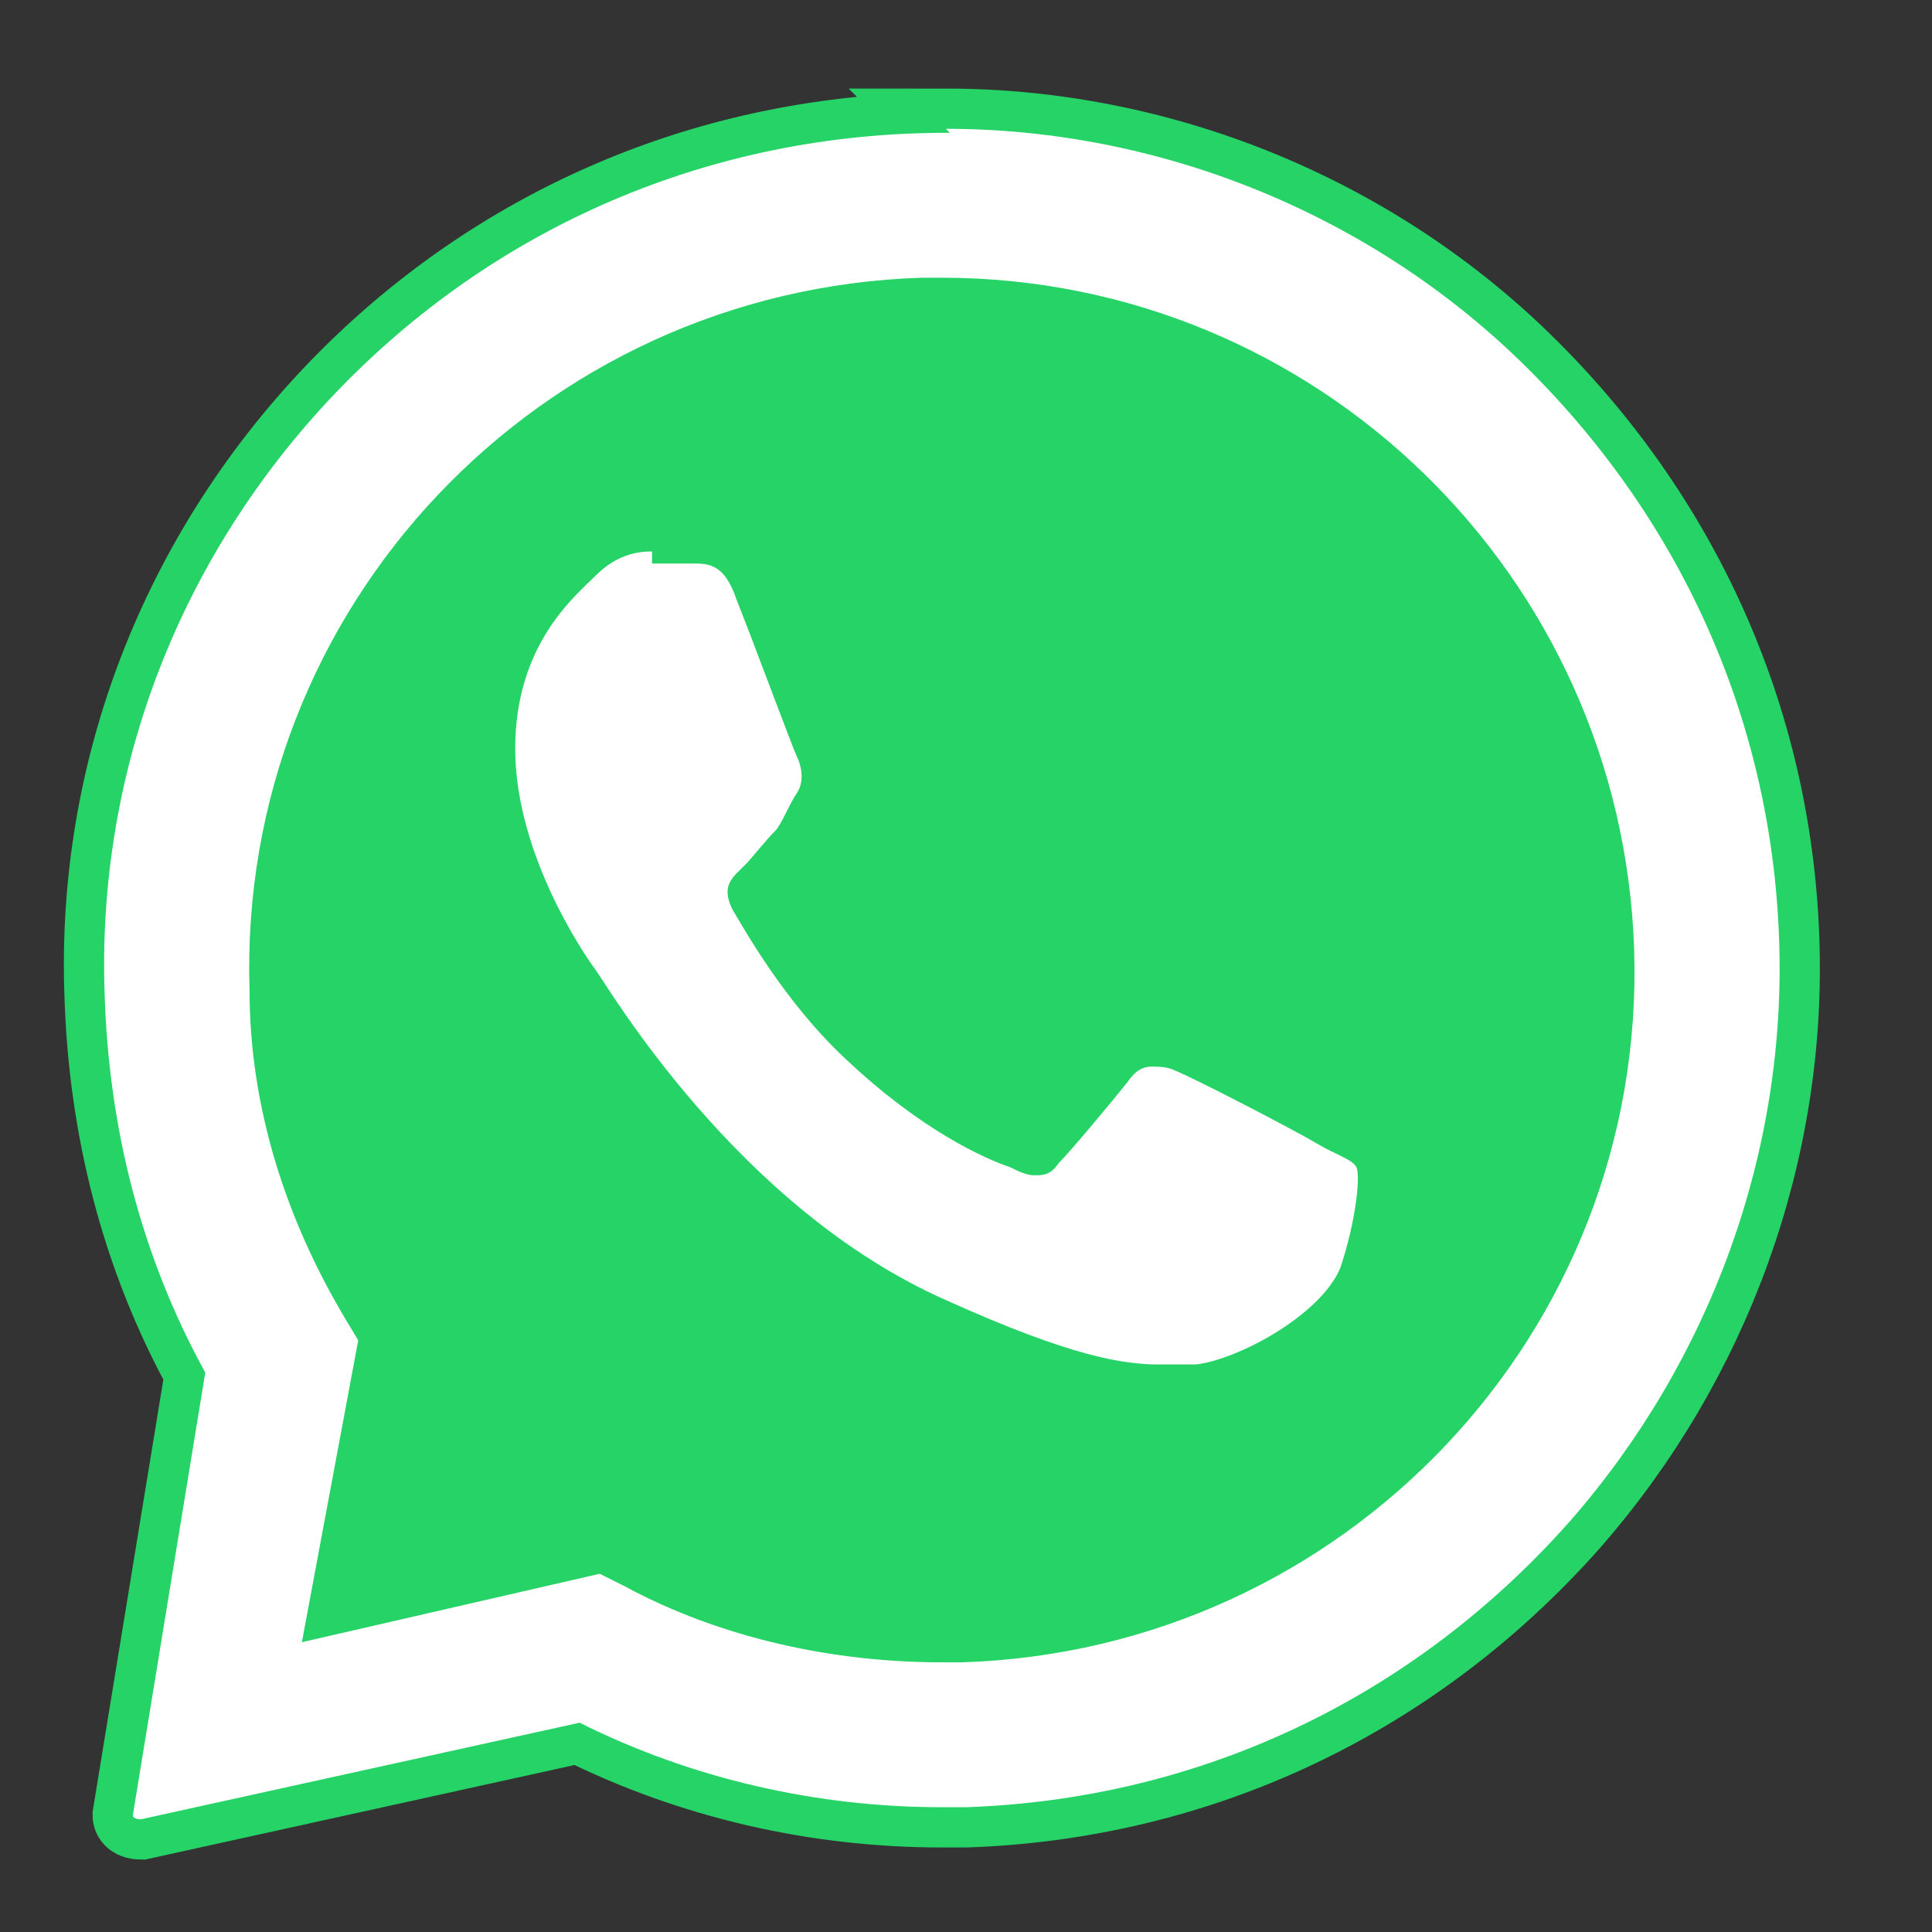
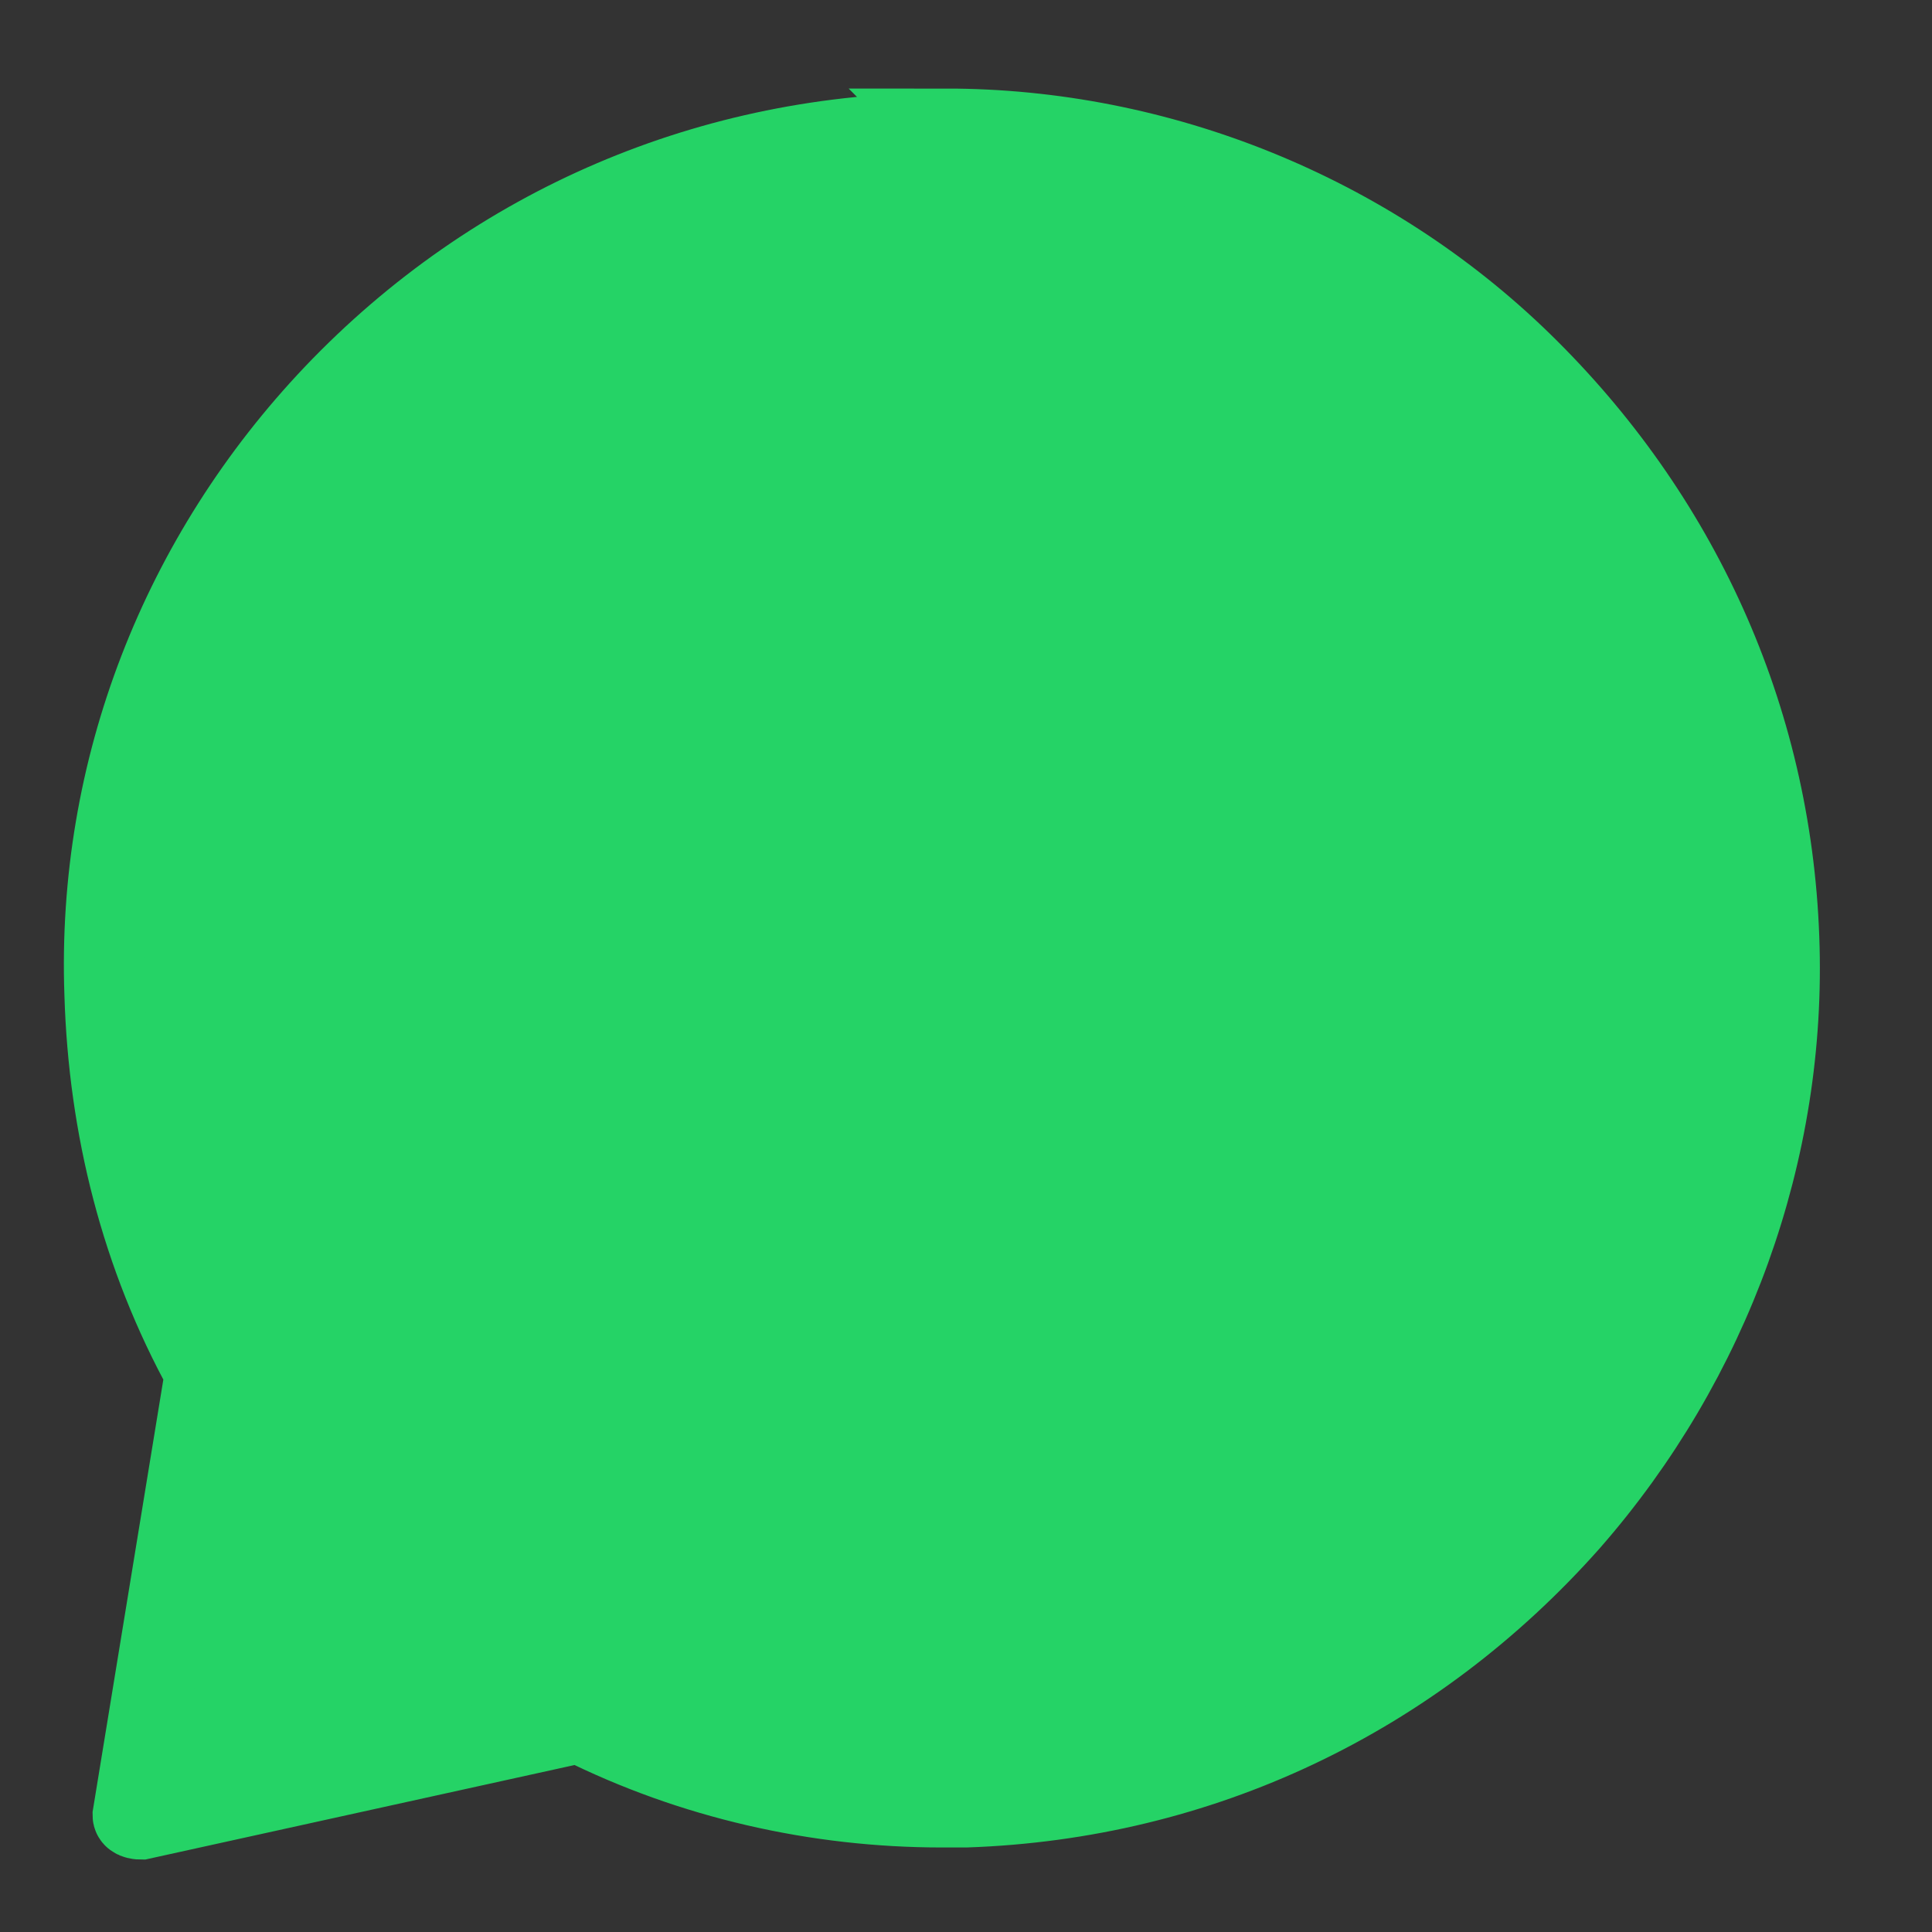
<svg xmlns="http://www.w3.org/2000/svg" id="Ebene_1" version="1.1" viewBox="0 0 48 48">
  <rect x="0" y="0" width="48" height="48" fill="#333333" stroke="none" />
  <defs>
    <style>
      .st0 {
        fill: none;
      }

      .st1 {
        fill: #fff;
      }

      .st1, .st2 {
        fill-rule: evenodd;
      }

      .st2 {
        fill: #25d366;
        stroke: #25d366;
        stroke-miterlimit: 10;
        stroke-width: 2px;
      }

      .st3 {
        clip-path: url(#clippath);
      }
    </style>
    <clipPath id="clippath">
      <rect class="st0" x="2" y="1.5" width="44" height="44" />
    </clipPath>
  </defs>
  <path class="st2" d="M23.5,3.2c5.3,0,10.5,2.1,14.3,5.8,3.9,3.8,6.2,8.8,6.4,14.3.2,5.3-1.7,10.5-5.2,14.5-3.9,4.4-9.2,6.9-15,7.1-.2,0-.4,0-.6,0-3.1,0-6.2-.7-9-2.1l-10.9,2.4c0,0-.2,0-.2-.1,0,0,0,0,0,0l1.8-11c-1.6-2.9-2.4-6.1-2.5-9.4-.2-5.6,1.9-10.9,5.7-14.9,4-4.2,9.4-6.5,15.2-6.5,0,0,.1,0,.1,0Z" />
  <g class="st3">
-     <path class="st1" d="M23.5,3.2c5.3,0,10.5,2.1,14.3,5.8,3.9,3.8,6.2,8.8,6.4,14.3.2,5.3-1.7,10.5-5.2,14.5-3.9,4.4-9.2,6.9-15,7.1-.2,0-.4,0-.6,0-3.1,0-6.2-.7-9-2.1l-10.9,2.4c0,0-.2,0-.2-.1,0,0,0,0,0,0l1.8-11c-1.6-2.9-2.4-6.1-2.5-9.4-.2-5.6,1.9-10.9,5.7-14.9,4-4.2,9.4-6.5,15.2-6.5,0,0,.1,0,.1,0ZM23.4,6.9c-.2,0-.3,0-.5,0-9.5.3-17,8.2-16.7,17.7,0,2.9.9,5.7,2.4,8.2l.3.5-1.4,7.5,7.4-1.7.6.3c2.4,1.3,5.2,1.9,7.9,1.9s.3,0,.5,0c9.5-.3,17-8.2,16.7-17.7-.3-9.3-7.9-16.7-17.2-16.7ZM16.2,14c.3,0,.7,0,1,0,.4,0,.8,0,1.1.9.4,1,1.4,3.7,1.5,3.9s.2.6,0,.9c-.2.3-.3.6-.5.9-.3.3-.6.7-.8.9-.3.3-.6.5-.3,1.1.3.5,1.3,2.3,2.8,3.7,1.9,1.8,3.5,2.5,4.1,2.7.2.1.4.2.6.2s.4,0,.6-.3c.3-.3,1.3-1.5,1.7-2,.2-.3.4-.4.6-.4s.4,0,.6.1c.5.2,3,1.5,3.5,1.8.5.3.9.4,1,.6.1.2,0,1.3-.4,2.5-.5,1.2-2.6,2.3-3.6,2.4-.3,0-.6,0-.9,0-.9,0-2.2-.2-5.3-1.6-5.2-2.3-8.4-7.8-8.7-8.2-.3-.4-2-2.9-2-5.5,0-2.6,1.5-3.8,2-4.3.5-.5,1-.6,1.4-.6,0,0,0,0,0,0Z" />
-   </g>
+     </g>
</svg>